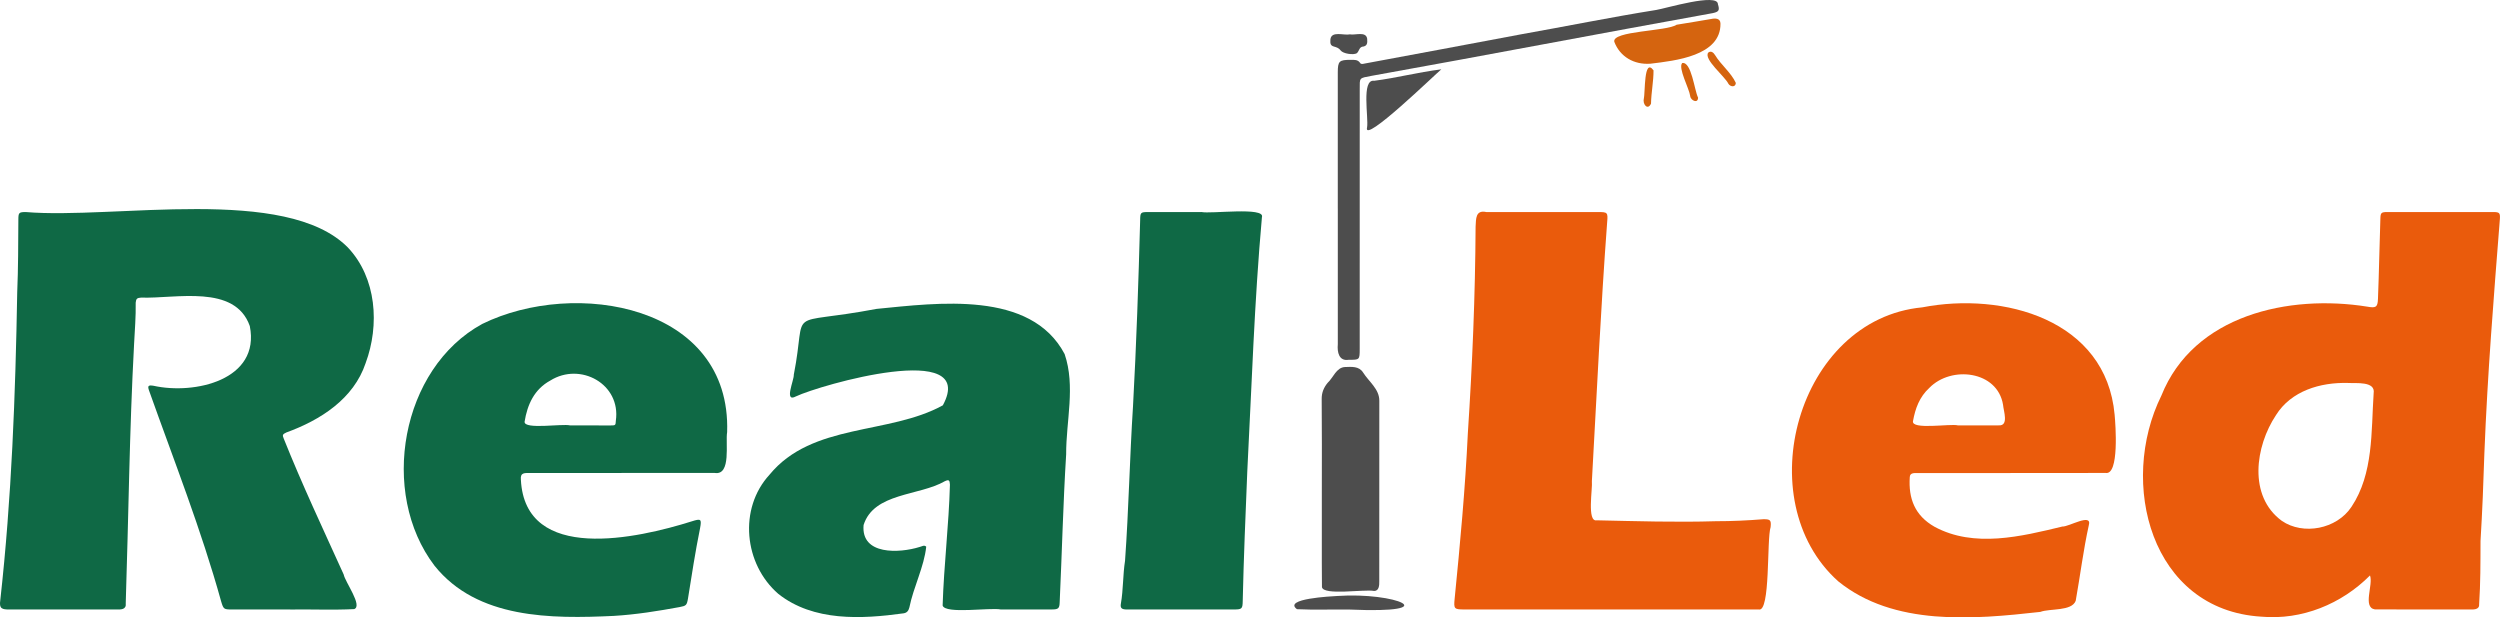
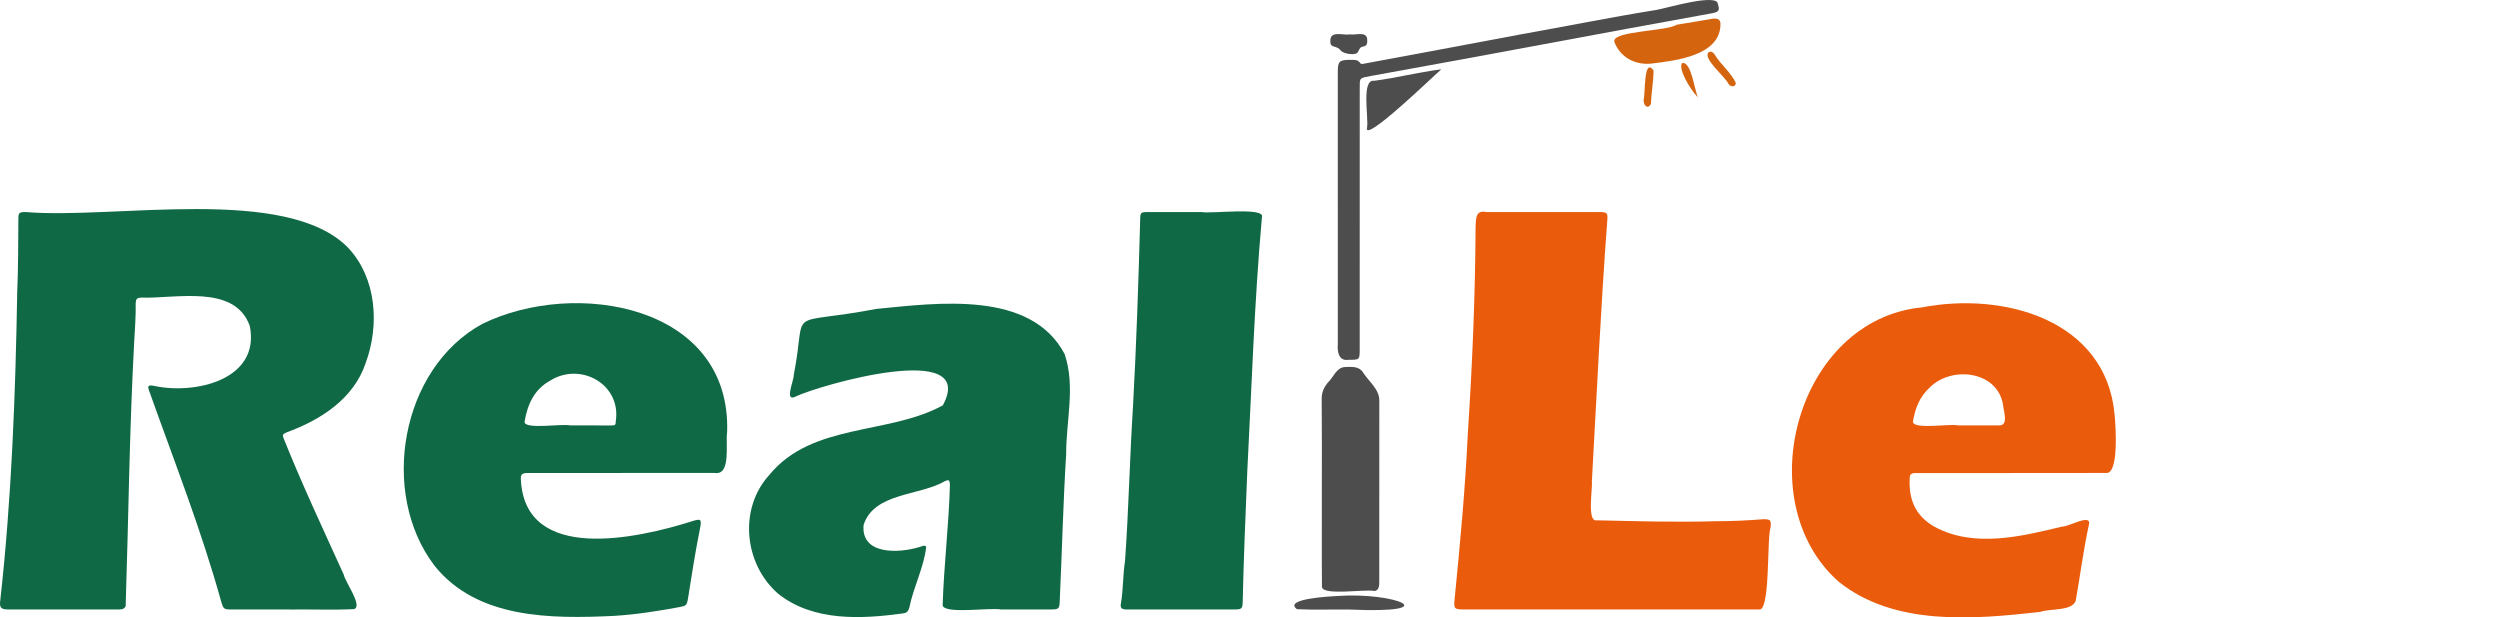
<svg xmlns="http://www.w3.org/2000/svg" width="7224" height="1784" viewBox="0 0 7224 1784" fill="none">
  <g clip-path="url(#clip0_64_2)">
    <path d="M838.669 1761.12C782.293 1761.12 725.917 1761.12 669.54 1761.12C646.849 1761.12 645.721 1760.2 639.097 1738.09C581.734 1531 502.737 1331.1 430.786 1128.8C425.783 1114.93 428.39 1112.18 443.682 1114.72C561.65 1141.05 753.048 1098.38 721.829 942.135C678.842 820.319 508.374 863.412 407.601 859.962C395.692 860.807 393.296 863.342 392.098 874.678C392.873 914.603 389.42 954.316 387.447 994.17C373.987 1243.58 371.521 1493.47 363.346 1742.81C365.601 1761.96 349.675 1761.47 335.017 1761.19C232.835 1761.19 130.652 1761.19 28.47 1761.19C5.497 1761.4 -2.96 1758.86 0.846 1734.22C33.685 1438.69 44.608 1141.76 49.752 844.682C52.712 774.339 52.642 703.996 53.064 633.582C53.205 614.43 54.897 612.81 74.628 612.74C330.366 634.145 826.619 534.299 1005.12 715.051C1088.42 803.068 1097.23 939.459 1056.56 1049.16C1021.89 1152.88 925.771 1213.93 827.324 1249.7C816.824 1254.63 815.344 1257.02 819.854 1267.3C872.918 1400.18 934.086 1529.67 993.07 1660C997.369 1682.11 1048.6 1750.62 1023.51 1760.06C962.134 1763.16 900.19 1760.34 838.669 1761.26V1761.12Z" fill="#0F6945" />
-     <path d="M6848.46 1662.68C6766.3 1745.34 6651.36 1792.52 6533.88 1781.89C6214.44 1762.24 6121 1395.03 6245.52 1143.17C6338.75 910.026 6614.01 849.893 6840.36 886.085C6863.97 890.24 6870.66 888.902 6871.37 863.834C6874.47 786.45 6875.67 709.206 6878.34 631.892C6878.77 614.922 6880.74 612.81 6898.08 612.739C7000.26 612.599 7102.44 612.599 7204.55 612.739C7221.89 612.739 7224.78 614.993 7223.72 632.033C7205.96 857.356 7187.78 1082.82 7178.9 1308.78C7176.29 1393.77 7172.84 1478.62 7167.7 1563.46C7167.55 1624.51 7167.77 1685.42 7163.68 1746.33C7164.81 1762.31 7147.05 1761.4 7135.49 1761.19C7044.51 1760.97 6953.47 1761.47 6862.42 1760.9C6826.13 1755.06 6858.47 1689.43 6848.32 1662.75L6848.46 1662.68ZM6784.48 1106.62C6704.92 1104.44 6620.49 1129.36 6576.66 1199.57C6516.97 1289.2 6495.62 1433.48 6593.71 1505.16C6654.95 1547.06 6751.85 1529.45 6794.84 1464.53C6858.89 1368.42 6851.49 1246.81 6858.89 1136.34C6864.81 1100.64 6806.82 1108.17 6784.55 1106.62H6784.48Z" fill="#EA5B0C" />
    <path d="M2891.9 1761.12C2860.75 1754.92 2730.94 1775.34 2723.83 1749.64C2727.42 1633.17 2741.8 1517.06 2744.9 1400.53C2744.33 1387.29 2741.8 1385.11 2730.31 1390.46C2656.39 1433.34 2525.03 1423.2 2495.43 1517.13C2487.47 1605.08 2599.66 1598.46 2656.67 1580.72C2663.29 1579.45 2670.69 1573.46 2676.4 1579.8C2670.48 1637.26 2639.61 1696.41 2627.77 1754.99C2625.45 1764.14 2621.43 1770.76 2610.72 1772.31C2489.58 1789 2350.4 1796.39 2248.92 1715.98C2149.84 1630.08 2133.49 1469.89 2223.63 1371.66C2347.3 1221.18 2568.58 1257.17 2724.46 1171.19C2827.06 981.003 2369.85 1112.25 2299.8 1145.49C2264.5 1164.36 2294.8 1098.24 2293.74 1082.89C2333.7 879.185 2261.19 943.966 2533.06 892.564C2708.46 875.523 2978.58 837.993 3076.32 1023.04C3108.24 1116.41 3080.34 1216.75 3080.76 1312.93C3071.95 1455.03 3068.71 1597.47 3062.08 1739.71C3061.66 1757.95 3058.28 1760.98 3039.89 1761.05C2990.56 1761.19 2941.23 1761.05 2891.9 1761.05V1761.12Z" fill="#0F6945" />
    <path d="M1796.01 1366.8C1708.56 1366.8 1621.03 1366.8 1533.58 1366.8C1516.53 1366.87 1503.07 1364.48 1505.11 1385.88C1517.16 1629.23 1843.44 1555.44 1998.9 1506.5C2025.82 1497.91 2027.86 1499.53 2022.79 1526.92C2009.11 1594.16 1998.83 1661.97 1987.97 1729.71C1984.66 1748.86 1982.83 1750.69 1963.59 1754.22C1900.66 1765.76 1837.73 1775.9 1773.6 1779.7C1593.27 1788.22 1378.97 1788.86 1255.64 1634.72C1095.18 1424.54 1157.97 1064.37 1393.7 935.938C1661.13 804.617 2113.06 880.523 2101.15 1248.5C2095.72 1279.28 2113.69 1374.12 2065.49 1366.66C1975.64 1366.73 1885.79 1366.66 1795.94 1366.66L1796.01 1366.8ZM1647.25 1229.28C1686.5 1229.35 1725.75 1229.42 1765 1229.35C1778.46 1229.35 1778.89 1228.86 1779.52 1215.83C1794.81 1109.79 1677.06 1045.22 1590.24 1099.58C1544.08 1124.72 1523.85 1168.58 1515.82 1218.86C1514.97 1241.89 1624.49 1223.72 1647.25 1229.21V1229.28Z" fill="#0F6945" />
    <path d="M5809.45 1366.94C5721.36 1366.94 5633.27 1366.94 5545.18 1366.94C5534.96 1367.43 5518.9 1363.98 5518.47 1378.7C5514.39 1440.87 5533.13 1489.81 5590.14 1522.2C5704.3 1583.96 5840.59 1550.23 5959.55 1521.43C5977.66 1522.77 6046.3 1480.87 6035.8 1517.77C6019.94 1590.01 6010.92 1663.45 5997.96 1736.12C5986.05 1766.96 5923.96 1757.6 5895.56 1768.16C5701.98 1789.84 5472.39 1809.98 5311.64 1679.72C5050.48 1446.09 5193.68 922.348 5554.56 888.127C5788.66 842.711 6085.69 923.264 6110.43 1198.51C6113.03 1225.97 6124.24 1373.77 6084.35 1366.59C5992.74 1367.22 5901.13 1366.59 5809.52 1366.8V1367.01L5809.45 1366.94ZM5657.3 1229.21C5696.55 1229.07 5735.88 1229.49 5775.13 1229.14C5805.64 1231.39 5789.36 1187.6 5788.02 1169.71C5772.03 1071.48 5638.49 1055.64 5574.99 1120.84C5546.45 1147.11 5534.47 1180.13 5527.85 1216.54C5521.86 1243.01 5635.88 1223.58 5657.37 1229.14L5657.3 1229.21Z" fill="#EA5B0C" />
    <path d="M4650.49 1761.12C4510.75 1761.12 4371.07 1761.12 4231.33 1761.12C4201.94 1760.97 4200.39 1759.57 4203.35 1729.99C4219.21 1570.86 4233.94 1411.65 4241.48 1251.95C4254.52 1053.18 4262.83 854.188 4263.89 654.847C4265.23 632.315 4263.39 605.98 4294.89 612.74C4402.29 612.74 4509.76 612.74 4617.16 612.74C4644.85 612.74 4646.61 613.444 4644.08 641.609C4625.47 890.944 4613.98 1140.7 4599.89 1390.46C4602.43 1411.23 4585.02 1509.39 4613.84 1503.47C4728.85 1505.94 4843.86 1509.6 4958.87 1506.08C5004.6 1506.15 5050.34 1503.97 5095.86 1500.3C5115.38 1500.23 5118.48 1502.98 5116.37 1523.05C5104.74 1558.61 5116.37 1770.9 5081.91 1761.05C4938.08 1761.4 4794.25 1761.05 4650.42 1761.19L4650.49 1761.12Z" fill="#EA5B0C" />
    <path d="M3471.52 612.599C3497.31 618.725 3656.5 597.178 3646.5 627.315C3624.51 871.932 3616.9 1117.46 3604.14 1362.5C3599.07 1487.21 3593.78 1611.98 3590.97 1736.75C3590.61 1758.86 3588.64 1761.05 3566.72 1761.12C3462.22 1761.12 3357.64 1761.33 3253.13 1761.05C3240.87 1760.48 3236.78 1756.54 3238.89 1744.36C3246.08 1703.24 3244.46 1661.34 3250.95 1620.15C3261.52 1471.86 3264.4 1322.93 3273.92 1174.36C3283.71 995.156 3289.77 815.953 3294.57 636.891C3294.85 613.725 3295.62 612.81 3318.17 612.74C3369.26 612.669 3420.36 612.74 3471.45 612.74L3471.52 612.599Z" fill="#0F6945" />
    <path d="M3819.57 1416.65C3819.57 1328.71 3820.06 1240.76 3819.15 1152.81C3818.94 1134.29 3825.42 1119.58 3836.2 1106.41C3852.62 1091.34 3861.36 1061.84 3886.31 1060.57C3905.62 1059.94 3927.04 1057.68 3938.81 1076.41C3955.51 1103.03 3986.16 1124.29 3985.67 1158.45C3985.39 1332.01 3985.53 1505.58 3985.53 1679.15C3985.88 1690.98 3985.04 1708.45 3969.88 1707.53C3942.68 1702.25 3823.45 1721.54 3819.92 1696.41C3819.01 1603.18 3819.92 1509.95 3819.57 1416.72V1416.65Z" fill="#4D4D4D" />
    <path d="M3865.66 602.178C3865.66 471.349 3865.66 340.52 3865.66 209.692C3865.66 176.527 3869.53 172.795 3903.5 172.936C3913.44 172.936 3923.59 171.88 3930.35 182.09C3932.96 186.033 3937.82 184.836 3941.84 183.921C4092.29 155.685 4243.59 128.083 4394.61 99.283C4524.84 76.188 4654.72 49.712 4785.72 28.799C4812.71 24.504 4964.01 -21.265 4964.08 12.111C4969.51 29.363 4967.39 33.94 4949.35 37.883C4620.4 97.171 4291.93 160.191 3962.98 219.198C3926.62 226.098 3929.08 223.493 3929.08 258.629C3929.08 508.527 3929.08 758.496 3929.01 1008.39C3929.01 1039.59 3928.66 1039.87 3897.65 1039.59C3868.9 1044.52 3863.61 1017.62 3865.73 994.663C3865.73 863.835 3865.73 733.006 3865.73 602.178H3865.66Z" fill="#4D4D4D" />
    <path d="M4769.09 184.061C4721.95 187.582 4680.93 163.923 4664.65 120.689C4657.61 88.933 4817.22 90.693 4844.71 71.47C4877.69 65.696 4911.79 60.978 4945.06 54.782C4957.32 52.177 4971.34 52.951 4971.48 68.372C4972.54 161.67 4840.34 175.4 4769.16 184.061H4769.09Z" fill="#D5640F" />
    <path d="M4164.88 200.327C4149.44 212.579 3937.26 418.961 3950.29 368.264C3955.16 340.239 3933.1 227.859 3970.8 233.422C4037.18 224.902 4095.67 209.058 4164.88 200.327Z" fill="#4D4D4D" />
    <path d="M3899.13 1761.33C3848.68 1760.62 3798.15 1762.81 3747.76 1760.34C3706.18 1729.64 3847.34 1723.23 3864.81 1722.11C4032.25 1710.63 4182.64 1773.79 3899.13 1761.33Z" fill="#4D4D4D" />
    <path d="M3900.26 99.213C3916.05 102.452 3947.12 89.496 3950.58 111.887C3951.91 125.477 3949.8 132.026 3940.29 134.349C3926.97 134.913 3928.38 146.813 3920.77 153.784C3910.9 159.698 3880.81 155.192 3873.9 145.756C3868.9 138.856 3862.42 136.743 3854.95 134.631C3845.15 131.885 3843.32 127.097 3844.31 114.141C3846.98 88.44 3882.71 102.875 3900.19 99.354C3900.19 99.354 3900.19 99.354 3900.19 99.283L3900.26 99.213Z" fill="#4D4D4D" />
    <path d="M5015.88 239.759C5015.03 253.419 4999.32 250.884 4994.17 241.66C4983.81 220.465 4922.22 171.246 4936.03 152.164C4943.86 145.475 4951.54 152.023 4955.84 159.205C4972.96 187.582 5002.56 210.114 5015.88 239.759Z" fill="#D5640F" />
-     <path d="M4906.72 281.936C4906.72 300.666 4885.01 290.034 4884.03 277.641C4881.21 255.602 4848.3 196.454 4860.84 182.16C4887.69 177.161 4896.15 261.024 4906.65 281.936H4906.72Z" fill="#D5640F" />
+     <path d="M4906.72 281.936C4881.21 255.602 4848.3 196.454 4860.84 182.16C4887.69 177.161 4896.15 261.024 4906.65 281.936H4906.72Z" fill="#D5640F" />
    <path d="M4749.92 284.753C4754.36 270.107 4749.36 164.487 4778.04 203.355C4778.11 235.464 4771.42 267.291 4770.78 299.399C4761.34 320.382 4745.41 300.596 4750.28 284.683C4750.13 284.683 4749.99 284.683 4749.85 284.683L4749.92 284.753Z" fill="#D5640F" />
  </g>
  <defs>
    <clipPath id="clip0_64_2">
      <rect width="7224" height="1784" fill="white" />
    </clipPath>
  </defs>
</svg>